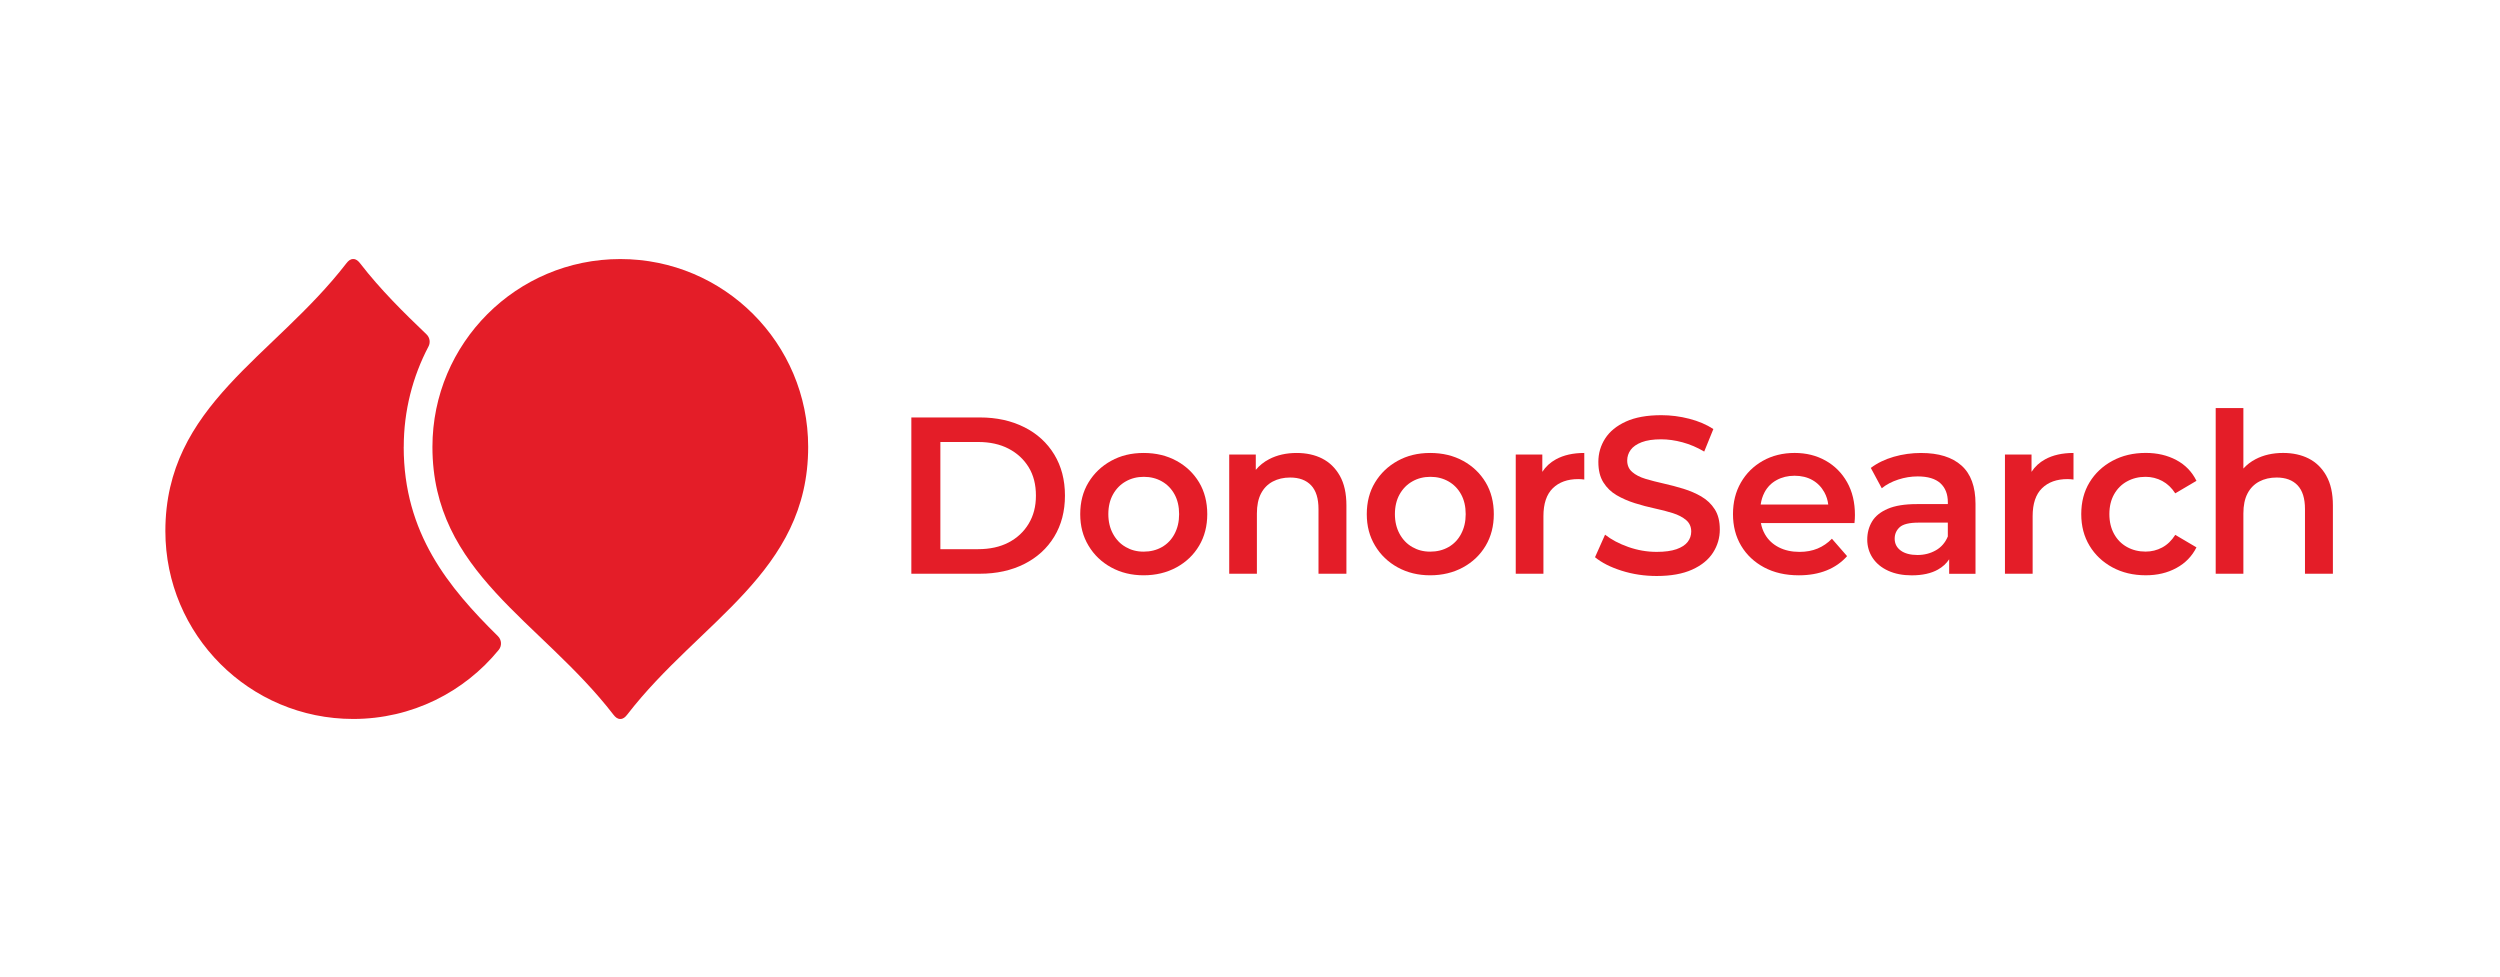
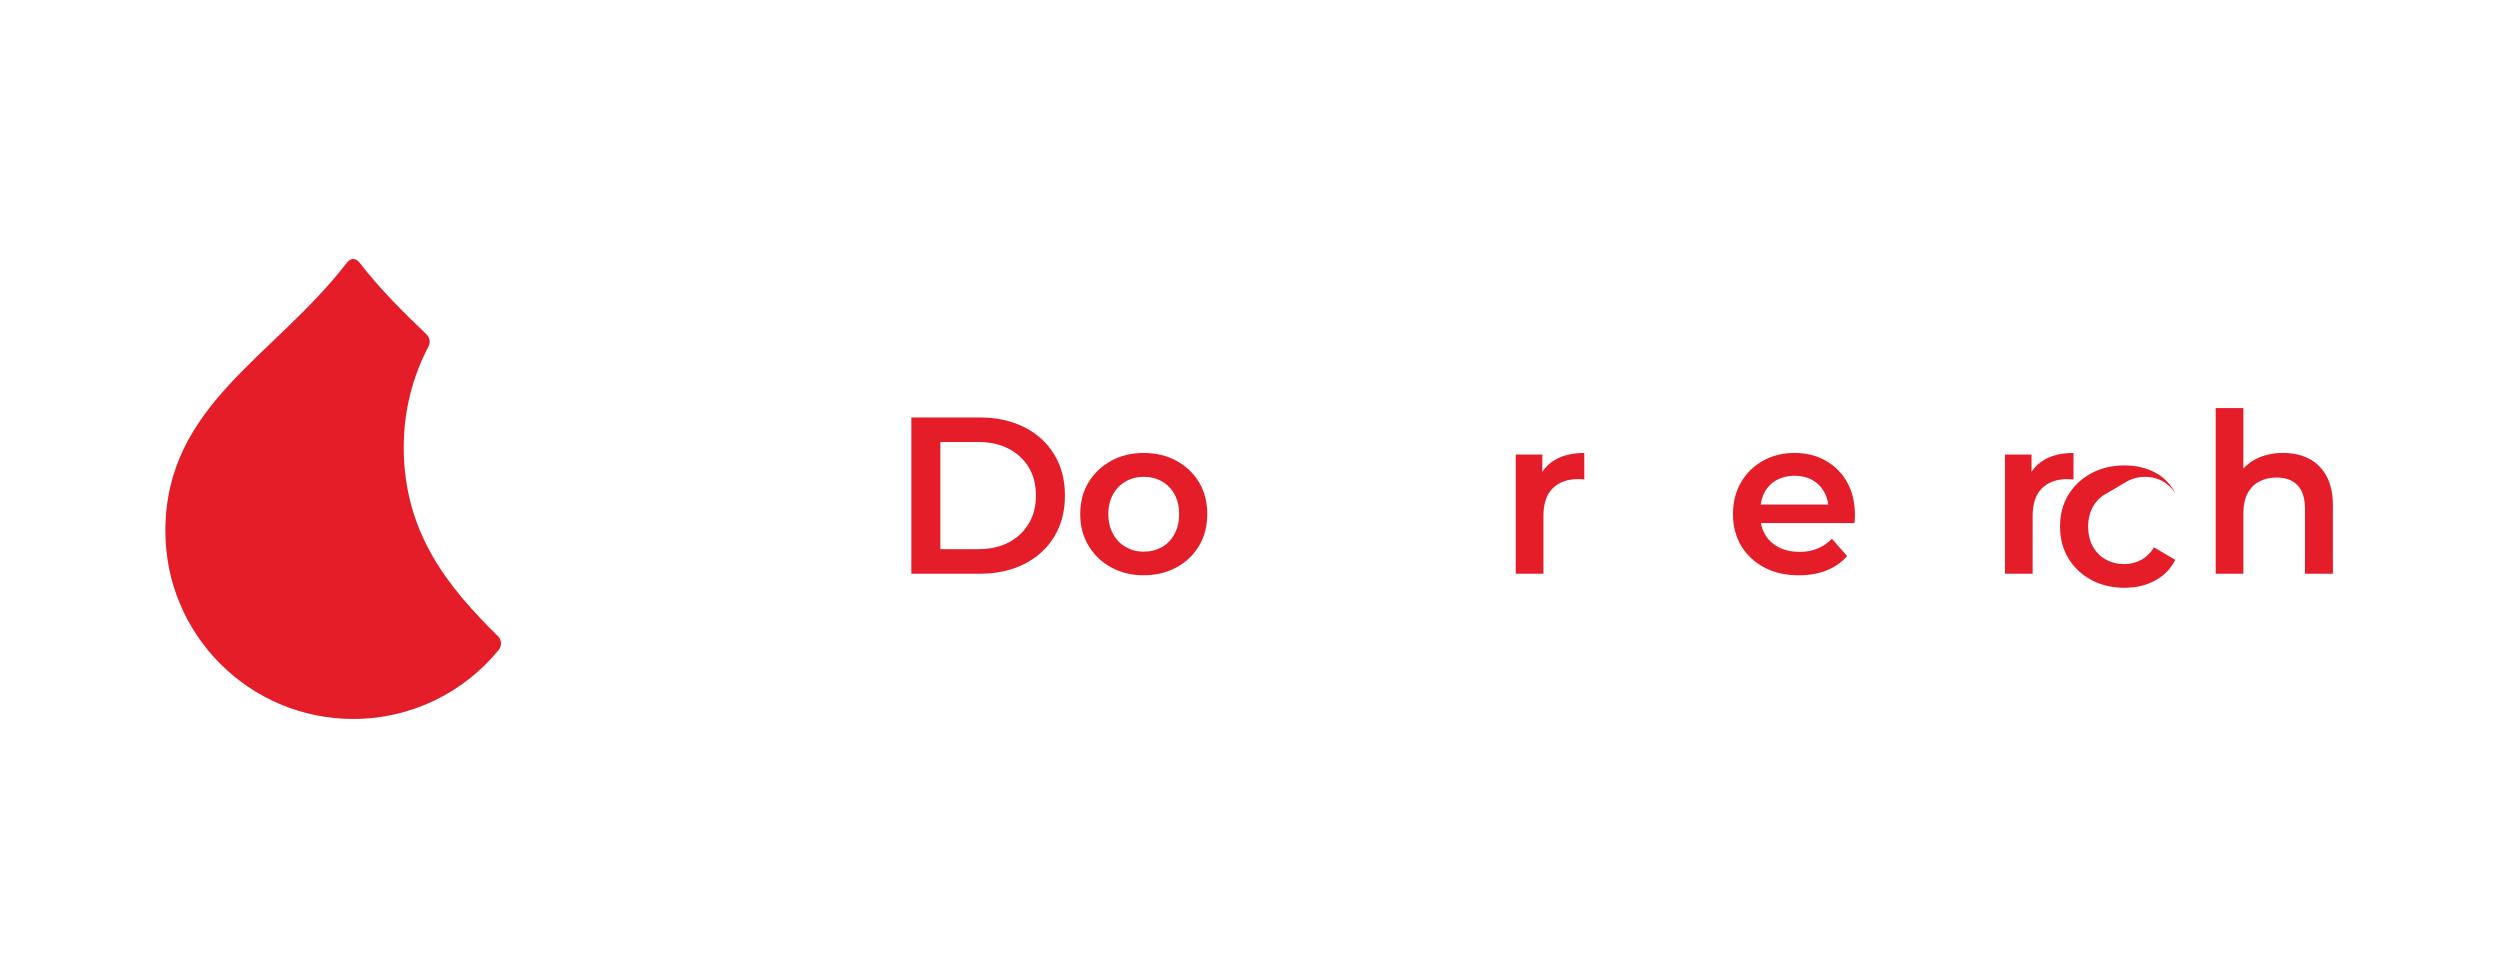
<svg xmlns="http://www.w3.org/2000/svg" id="_Слой_1" data-name="Слой_1" version="1.1" viewBox="0 0 1080 421.87">
  <defs>
    <style> .st0 { fill: #e41d28; } </style>
  </defs>
-   <path class="st0" d="M267.96,111.91c-44.82,0-81.15,36.34-81.15,81.16,0,54.36,46.85,75.04,78.18,115.66.88,1.12,1.73,1.87,2.98,1.87s2.1-.74,2.98-1.87c31.33-40.61,78.18-61.3,78.18-115.66,0-44.82-36.33-81.16-81.15-81.16Z" />
  <path class="st0" d="M174.42,193.07c0-15.65,3.86-30.41,10.69-43.39.92-1.74.57-3.88-.86-5.24-9.86-9.44-19.87-19.27-28.67-30.67-.88-1.12-1.73-1.87-2.98-1.87s-2.1.74-2.98,1.87c-31.33,40.61-78.18,61.3-78.18,115.66,0,44.82,36.33,81.16,81.15,81.16,25.36,0,47.99-11.63,62.87-29.85,1.43-1.75,1.26-4.31-.34-5.9-21.36-21.07-40.72-44.49-40.72-81.77Z" />
  <path class="st0" d="M442.46,184.54c-5.56-2.8-11.94-4.2-19.15-4.2h-29.61v67.51h29.61c7.2,0,13.58-1.4,19.15-4.2,5.56-2.8,9.89-6.73,12.97-11.81,3.09-5.08,4.63-11,4.63-17.75s-1.54-12.67-4.63-17.75c-3.09-5.08-7.41-9.02-12.97-11.81ZM444.39,226.25c-2.09,3.47-4.98,6.17-8.68,8.1-3.7,1.93-8.09,2.89-13.17,2.89h-16.3v-46.3h16.3c5.08,0,9.47.96,13.17,2.89,3.7,1.93,6.59,4.6,8.68,8.01,2.09,3.41,3.13,7.49,3.13,12.25s-1.05,8.68-3.13,12.15Z" />
  <path class="st0" d="M508.28,199.1c-4.15-2.28-8.89-3.42-14.23-3.42s-9.97,1.14-14.08,3.42c-4.12,2.28-7.36,5.39-9.74,9.31-2.38,3.92-3.57,8.49-3.57,13.7s1.19,9.61,3.57,13.6c2.38,3.99,5.64,7.12,9.79,9.4,4.15,2.28,8.83,3.42,14.03,3.42s10-1.14,14.18-3.42c4.18-2.28,7.44-5.4,9.79-9.36,2.35-3.95,3.52-8.5,3.52-13.65s-1.17-9.77-3.52-13.7c-2.35-3.92-5.59-7.02-9.74-9.31ZM507.41,230.64c-1.32,2.48-3.13,4.37-5.45,5.69-2.31,1.32-4.95,1.98-7.91,1.98s-5.4-.66-7.72-1.98c-2.32-1.32-4.15-3.22-5.5-5.69-1.35-2.47-2.03-5.32-2.03-8.54s.67-6.12,2.03-8.54c1.35-2.41,3.18-4.28,5.5-5.59,2.31-1.32,4.92-1.98,7.81-1.98s5.5.66,7.81,1.98c2.31,1.32,4.13,3.18,5.45,5.59,1.32,2.41,1.98,5.26,1.98,8.54s-.66,6.06-1.98,8.54Z" />
-   <path class="st0" d="M571.19,198.09c-3.18-1.61-6.86-2.41-11.04-2.41-4.5,0-8.47.9-11.91,2.7-2.3,1.2-4.2,2.74-5.74,4.6v-6.62h-11.48v51.5h11.96v-26.04c0-3.47.59-6.35,1.78-8.63,1.19-2.28,2.88-4,5.06-5.16,2.19-1.16,4.69-1.74,7.52-1.74,3.92,0,6.94,1.13,9.07,3.38,2.12,2.25,3.18,5.66,3.18,10.22v27.97h12.06v-29.51c0-5.21-.95-9.48-2.85-12.83-1.9-3.34-4.44-5.82-7.62-7.43Z" />
-   <path class="st0" d="M632.07,199.1c-4.15-2.28-8.89-3.42-14.23-3.42s-9.97,1.14-14.08,3.42c-4.12,2.28-7.36,5.39-9.74,9.31-2.38,3.92-3.57,8.49-3.57,13.7s1.19,9.61,3.57,13.6c2.38,3.99,5.64,7.12,9.79,9.4,4.15,2.28,8.83,3.42,14.03,3.42s10-1.14,14.18-3.42c4.18-2.28,7.44-5.4,9.79-9.36,2.35-3.95,3.52-8.5,3.52-13.65s-1.17-9.77-3.52-13.7c-2.35-3.92-5.59-7.02-9.74-9.31ZM631.21,230.64c-1.32,2.48-3.13,4.37-5.45,5.69-2.31,1.32-4.95,1.98-7.91,1.98s-5.4-.66-7.72-1.98c-2.32-1.32-4.15-3.22-5.5-5.69-1.35-2.47-2.03-5.32-2.03-8.54s.67-6.12,2.03-8.54c1.35-2.41,3.18-4.28,5.5-5.59,2.31-1.32,4.92-1.98,7.81-1.98s5.5.66,7.81,1.98c2.31,1.32,4.13,3.18,5.45,5.59,1.32,2.41,1.98,5.26,1.98,8.54s-.66,6.06-1.98,8.54Z" />
  <path class="st0" d="M666.28,203.84v-7.48h-11.48v51.5h11.96v-24.88c0-5.4,1.35-9.42,4.05-12.06,2.7-2.64,6.37-3.95,11-3.95.39,0,.8.02,1.25.05.45.03.9.08,1.35.14v-11.48c-4.82,0-8.91.92-12.25,2.75-2.47,1.35-4.43,3.16-5.88,5.41Z" />
-   <path class="st0" d="M735.06,214.53c-2.38-1.38-4.98-2.51-7.81-3.38-2.83-.87-5.69-1.62-8.58-2.27-2.89-.64-5.51-1.32-7.86-2.03-2.35-.71-4.24-1.69-5.69-2.94-1.45-1.25-2.17-2.91-2.17-4.97,0-1.67.5-3.2,1.49-4.58,1-1.38,2.59-2.49,4.77-3.33,2.18-.83,4.98-1.25,8.39-1.25,2.96,0,6.04.43,9.26,1.3,3.21.87,6.33,2.2,9.36,4l3.95-9.74c-2.96-1.93-6.43-3.41-10.42-4.44-3.99-1.03-8.01-1.54-12.06-1.54-6.17,0-11.27.92-15.29,2.75-4.02,1.83-7.01,4.28-8.97,7.33-1.96,3.05-2.94,6.41-2.94,10.08s.72,6.56,2.17,8.87c1.45,2.32,3.36,4.16,5.74,5.55,2.38,1.38,5,2.53,7.86,3.43,2.86.9,5.72,1.66,8.58,2.27,2.86.61,5.46,1.29,7.81,2.03,2.35.74,4.26,1.74,5.74,2.99,1.48,1.25,2.22,2.91,2.22,4.97,0,1.67-.52,3.17-1.54,4.49-1.03,1.32-2.64,2.36-4.82,3.13-2.19.77-5.05,1.16-8.58,1.16-4.18,0-8.26-.71-12.25-2.12-3.99-1.41-7.33-3.18-10.03-5.31l-4.34,9.74c2.89,2.38,6.74,4.33,11.53,5.84,4.79,1.51,9.82,2.27,15.09,2.27,6.17,0,11.28-.92,15.33-2.75,4.05-1.83,7.06-4.28,9.02-7.33,1.96-3.05,2.94-6.38,2.94-9.98s-.72-6.45-2.17-8.73c-1.45-2.28-3.36-4.11-5.74-5.5Z" />
  <path class="st0" d="M788.67,199c-3.92-2.22-8.39-3.33-13.41-3.33s-9.73,1.14-13.74,3.42c-4.02,2.28-7.17,5.4-9.45,9.36-2.28,3.95-3.42,8.51-3.42,13.65s1.17,9.69,3.52,13.65c2.35,3.95,5.66,7.07,9.93,9.36,4.28,2.28,9.27,3.42,15,3.42,4.5,0,8.5-.71,12.01-2.12,3.5-1.41,6.45-3.47,8.83-6.17l-6.56-7.52c-1.8,1.87-3.86,3.28-6.17,4.24-2.31.96-4.92,1.45-7.81,1.45-3.41,0-6.4-.66-8.97-1.98-2.57-1.32-4.55-3.17-5.93-5.55-.87-1.5-1.47-3.14-1.79-4.92h40.42c.06-.51.11-1.11.15-1.78.03-.68.05-1.24.05-1.69,0-5.47-1.13-10.19-3.38-14.18-2.25-3.99-5.34-7.09-9.26-9.31ZM762.24,212.75c1.22-2.31,2.97-4.1,5.26-5.35,2.28-1.25,4.87-1.88,7.76-1.88s5.53.63,7.72,1.88c2.19,1.25,3.91,3.02,5.16,5.3.88,1.6,1.43,3.36,1.66,5.26h-29.19c.27-1.9.81-3.64,1.64-5.21Z" />
-   <path class="st0" d="M829.98,195.68c-4.12,0-8.07.55-11.86,1.64-3.79,1.09-7.11,2.7-9.93,4.82l4.73,8.78c1.99-1.61,4.37-2.86,7.14-3.76,2.76-.9,5.56-1.35,8.39-1.35,4.37,0,7.63.98,9.79,2.94,2.15,1.96,3.23,4.71,3.23,8.25v.77h-13.41c-5.21,0-9.39.67-12.54,2.03-3.15,1.35-5.42,3.18-6.8,5.5-1.38,2.32-2.07,4.92-2.07,7.81s.79,5.61,2.36,7.96c1.58,2.35,3.81,4.18,6.7,5.5,2.89,1.32,6.27,1.98,10.13,1.98,4.63,0,8.42-.84,11.38-2.51,2.04-1.15,3.64-2.63,4.82-4.43v6.26h11.38v-30.19c0-7.46-2.03-12.99-6.08-16.59-4.05-3.6-9.84-5.4-17.36-5.4ZM836.29,237.73c-2.35,1.35-5,2.03-7.96,2.03s-5.5-.64-7.23-1.93c-1.74-1.29-2.6-2.99-2.6-5.11,0-1.99.72-3.65,2.17-4.97,1.45-1.32,4.2-1.98,8.25-1.98h12.54v5.98c-1.09,2.64-2.81,4.63-5.16,5.98Z" />
  <path class="st0" d="M877.62,203.84v-7.48h-11.48v51.5h11.96v-24.88c0-5.4,1.35-9.42,4.05-12.06,2.7-2.64,6.37-3.95,11-3.95.39,0,.8.02,1.25.05.45.03.9.08,1.35.14v-11.48c-4.82,0-8.91.92-12.25,2.75-2.47,1.35-4.43,3.16-5.88,5.41Z" />
-   <path class="st0" d="M918.87,207.97c2.38-1.32,5.05-1.98,8.01-1.98,2.57,0,4.97.6,7.19,1.78,2.22,1.19,4.1,2.97,5.64,5.35l9.16-5.4c-1.93-3.92-4.82-6.91-8.68-8.97-3.86-2.06-8.26-3.09-13.21-3.09-5.4,0-10.21,1.14-14.42,3.42-4.21,2.28-7.51,5.39-9.89,9.31-2.38,3.92-3.57,8.49-3.57,13.7s1.19,9.69,3.57,13.65c2.38,3.95,5.67,7.07,9.89,9.36,4.21,2.28,9.02,3.42,14.42,3.42,4.95,0,9.36-1.04,13.21-3.14,3.86-2.09,6.75-5.06,8.68-8.92l-9.16-5.4c-1.54,2.44-3.42,4.26-5.64,5.45-2.22,1.19-4.61,1.78-7.19,1.78-2.96,0-5.63-.66-8.01-1.98-2.38-1.32-4.24-3.2-5.59-5.64-1.35-2.44-2.03-5.31-2.03-8.58s.67-6.12,2.03-8.54c1.35-2.41,3.21-4.28,5.59-5.59Z" />
+   <path class="st0" d="M918.87,207.97c2.38-1.32,5.05-1.98,8.01-1.98,2.57,0,4.97.6,7.19,1.78,2.22,1.19,4.1,2.97,5.64,5.35c-1.93-3.92-4.82-6.91-8.68-8.97-3.86-2.06-8.26-3.09-13.21-3.09-5.4,0-10.21,1.14-14.42,3.42-4.21,2.28-7.51,5.39-9.89,9.31-2.38,3.92-3.57,8.49-3.57,13.7s1.19,9.69,3.57,13.65c2.38,3.95,5.67,7.07,9.89,9.36,4.21,2.28,9.02,3.42,14.42,3.42,4.95,0,9.36-1.04,13.21-3.14,3.86-2.09,6.75-5.06,8.68-8.92l-9.16-5.4c-1.54,2.44-3.42,4.26-5.64,5.45-2.22,1.19-4.61,1.78-7.19,1.78-2.96,0-5.63-.66-8.01-1.98-2.38-1.32-4.24-3.2-5.59-5.64-1.35-2.44-2.03-5.31-2.03-8.58s.67-6.12,2.03-8.54c1.35-2.41,3.21-4.28,5.59-5.59Z" />
  <path class="st0" d="M1004.97,205.51c-1.9-3.34-4.44-5.82-7.62-7.43-3.18-1.61-6.86-2.41-11.04-2.41-4.5,0-8.47.9-11.91,2.7-2.06,1.08-3.81,2.43-5.26,4.04v-26.12h-11.96v71.57h11.96v-26.04c0-3.47.59-6.35,1.78-8.63,1.19-2.28,2.88-4,5.06-5.16,2.19-1.16,4.69-1.74,7.52-1.74,3.92,0,6.94,1.13,9.07,3.38,2.12,2.25,3.18,5.66,3.18,10.22v27.97h12.06v-29.51c0-5.21-.95-9.48-2.85-12.83Z" />
</svg>